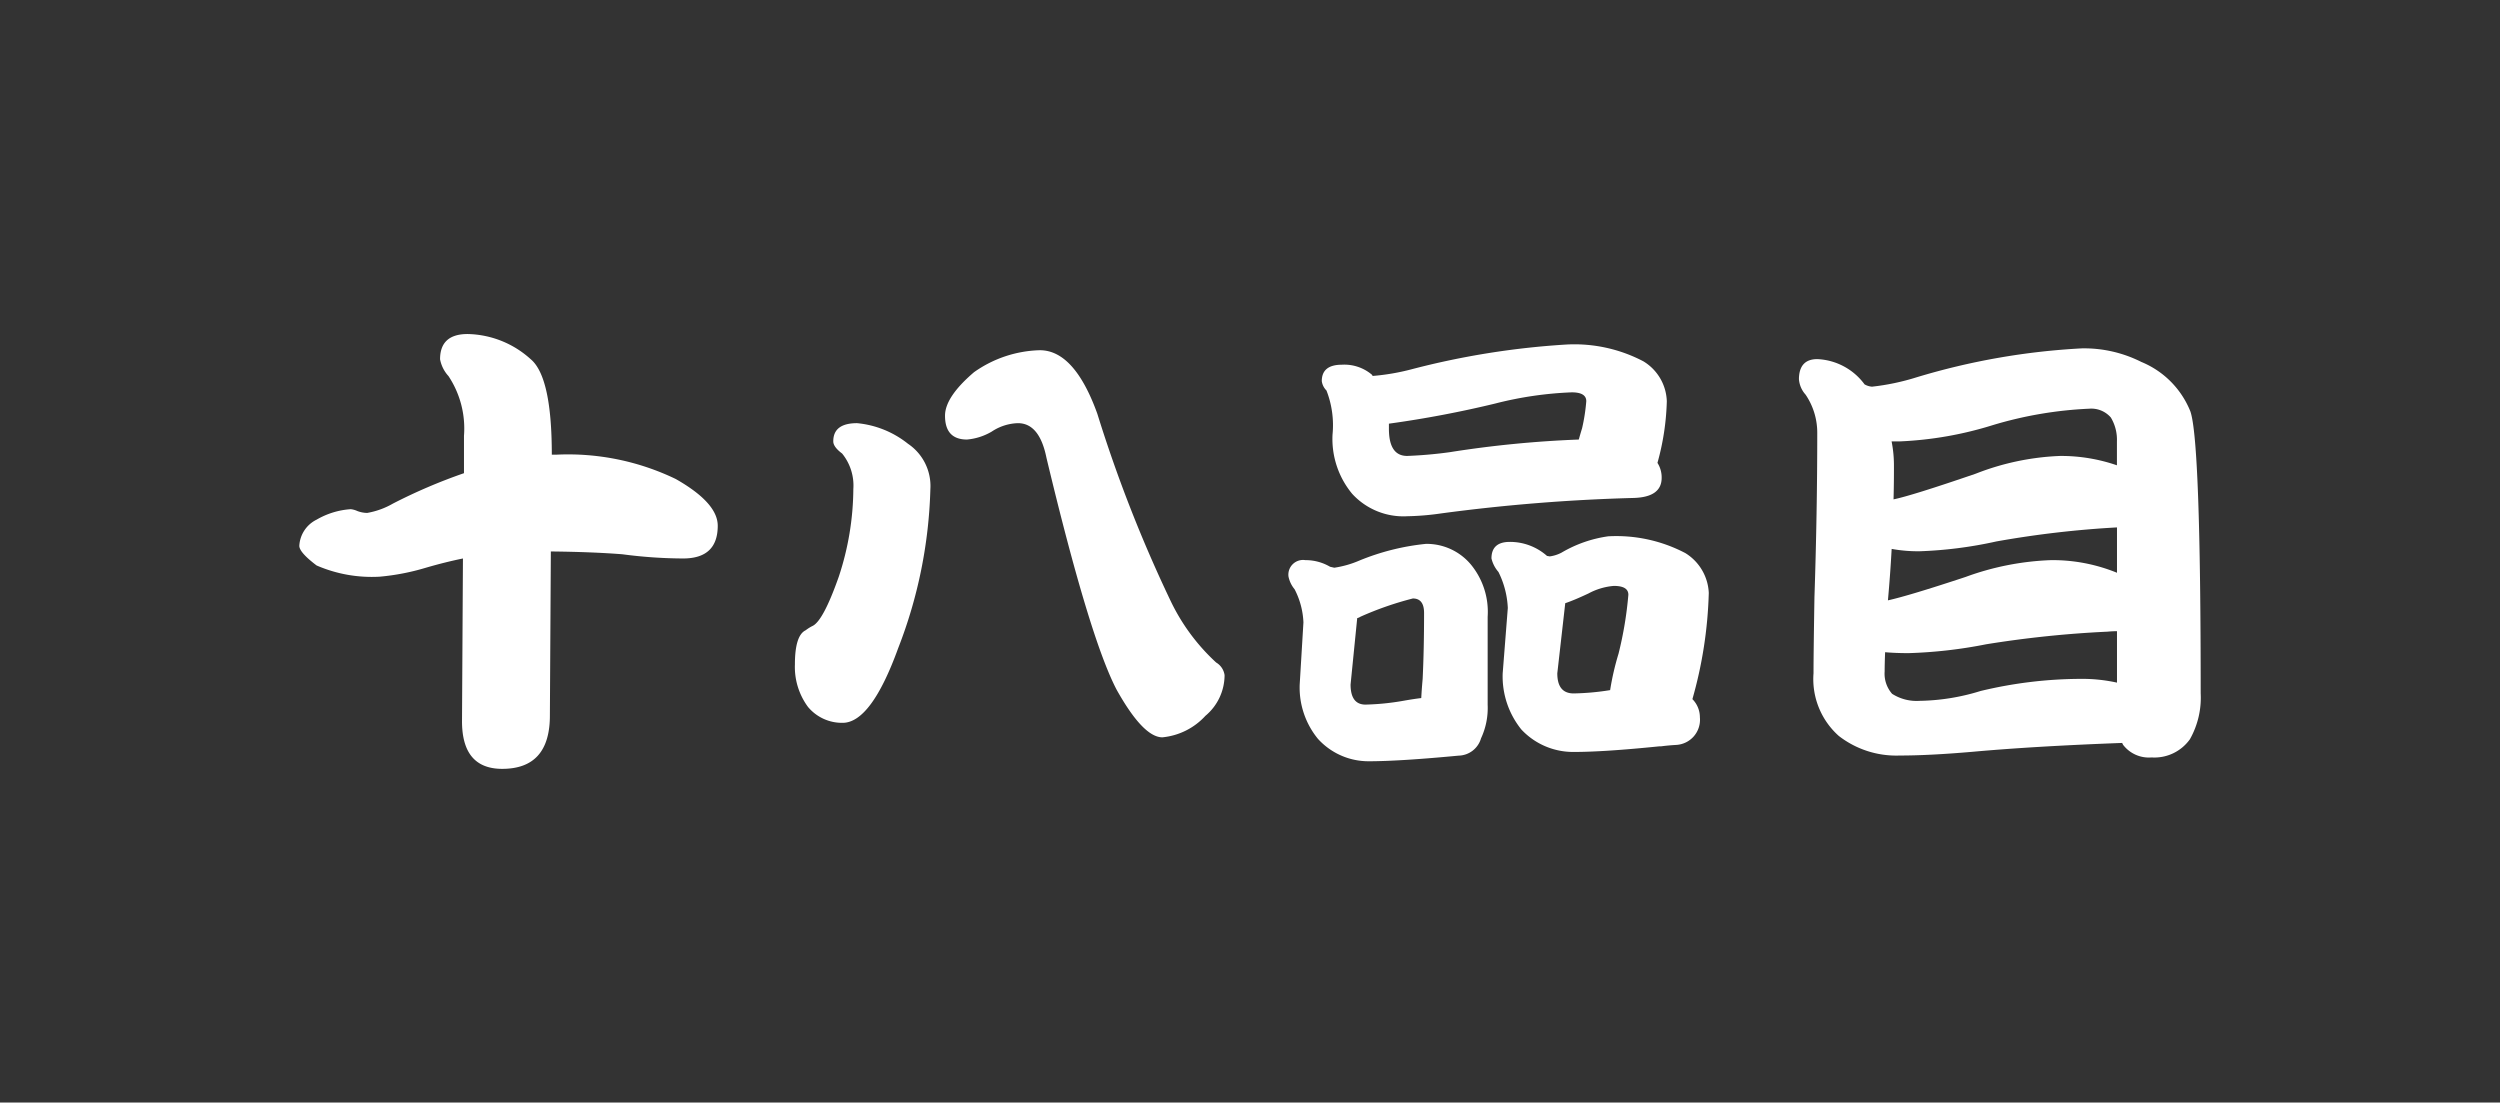
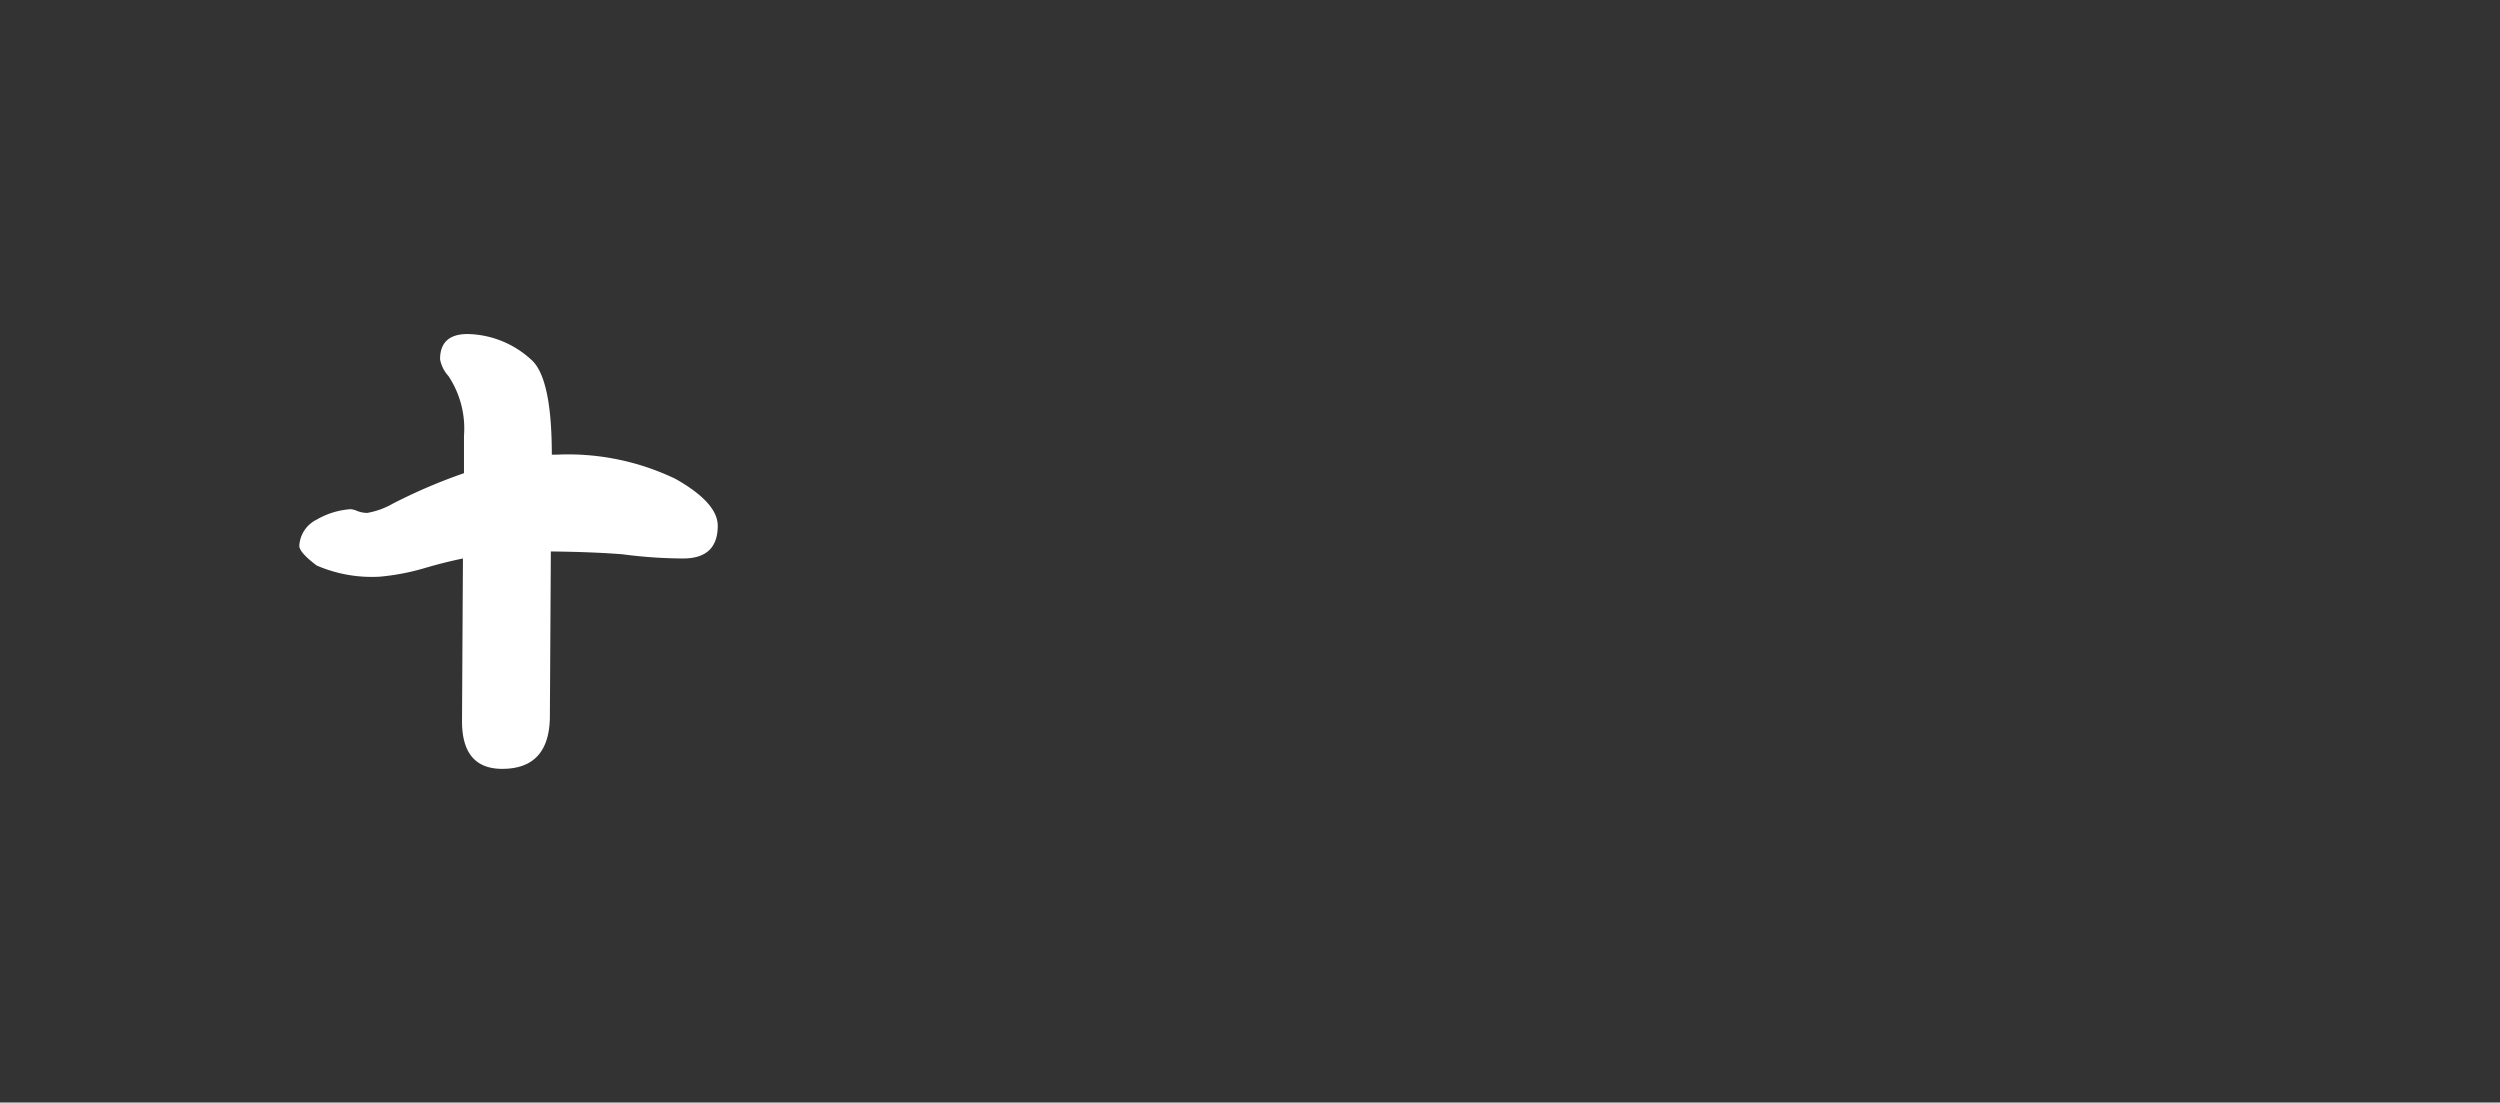
<svg xmlns="http://www.w3.org/2000/svg" viewBox="0 0 113 49.834">
  <rect x="0" y="0" width="113" height="49.834" fill="#333333" stroke="none" />
  <defs>
    <style>.a{fill:#fff;}.b{fill:none;}</style>
  </defs>
  <title>num_18</title>
  <path class="a" d="M15.854,23.015a.982.982,0,0,1,.3.084,1.285,1.285,0,0,0,.444.085,3.541,3.541,0,0,0,1.162-.422,24.6,24.6,0,0,1,3.212-1.374V19.7a4.286,4.286,0,0,0-.7-2.7,1.543,1.543,0,0,1-.381-.761q0-1.141,1.247-1.141a4.367,4.367,0,0,1,2.853,1.141q.951.8.951,4.311h.232a11.206,11.206,0,0,1,5.368,1.1q1.9,1.079,1.9,2.114,0,1.479-1.564,1.479a21.423,21.423,0,0,1-2.747-.19q-1.353-.107-3.233-.127l-.043,7.417q0,2.409-2.155,2.409-1.818,0-1.817-2.155l.042-7.354q-.825.169-1.691.423a10.407,10.407,0,0,1-2.07.4,6.26,6.26,0,0,1-2.853-.507q-.782-.591-.782-.888a1.4,1.4,0,0,1,.782-1.183A3.537,3.537,0,0,1,15.854,23.015Z" />
-   <path class="a" d="M38.739,19.127a4.335,4.335,0,0,1,2.3.93,2.3,2.3,0,0,1,1.014,2.049A21.32,21.32,0,0,1,40.6,29.291q-1.225,3.381-2.514,3.381a2,2,0,0,1-1.564-.718,3.037,3.037,0,0,1-.592-1.923q0-1.311.486-1.543a1.967,1.967,0,0,1,.3-.19q.486-.211,1.2-2.24a12.846,12.846,0,0,0,.655-3.952,2.291,2.291,0,0,0-.507-1.606q-.4-.3-.4-.549Q37.661,19.128,38.739,19.127ZM47,15.83q1.565,0,2.6,2.874a62.831,62.831,0,0,0,3.3,8.432,9.12,9.12,0,0,0,2.071,2.81.792.792,0,0,1,.38.57,2.4,2.4,0,0,1-.866,1.839,3.027,3.027,0,0,1-1.944.972q-.867,0-2.071-2.155-1.225-2.346-3.17-10.481-.316-1.564-1.289-1.564a2.25,2.25,0,0,0-1.183.38,2.646,2.646,0,0,1-1.12.36q-.994,0-.993-1.078,0-.846,1.31-1.965A5.375,5.375,0,0,1,47,15.83Z" />
-   <path class="a" d="M59,25.318a2.183,2.183,0,0,1,1.12.3l.19.043a4.505,4.505,0,0,0,1.12-.318,10.706,10.706,0,0,1,3.022-.76,2.607,2.607,0,0,1,2.029.93,3.365,3.365,0,0,1,.761,2.366v3.973a3.249,3.249,0,0,1-.3,1.522,1.08,1.08,0,0,1-1.015.781q-2.663.253-4.057.254a3.084,3.084,0,0,1-2.3-1.014,3.656,3.656,0,0,1-.824-2.452l.169-2.81a3.566,3.566,0,0,0-.4-1.5,1.3,1.3,0,0,1-.275-.571A.664.664,0,0,1,59,25.318Zm1.649-8.833a1.931,1.931,0,0,1,1.352.444.235.235,0,0,1,.042.064,10.081,10.081,0,0,0,1.754-.3,36.337,36.337,0,0,1,7-1.12,6.7,6.7,0,0,1,3.486.76,2.192,2.192,0,0,1,1.057,1.8,11.363,11.363,0,0,1-.423,2.789,1.221,1.221,0,0,1,.19.676q0,.867-1.246.909a81.682,81.682,0,0,0-8.728.7,12.028,12.028,0,0,1-1.521.127,3.139,3.139,0,0,1-2.494-1.014,3.883,3.883,0,0,1-.887-2.684,4.322,4.322,0,0,0-.275-1.986.735.735,0,0,1-.211-.423Q59.744,16.486,60.653,16.485Zm3.592,15.067q.021-.4.063-.866.064-1.332.064-2.98c0-.436-.169-.655-.507-.655a14.662,14.662,0,0,0-2.367.824.452.452,0,0,1-.148.064l-.3,3q0,.909.676.909a11.234,11.234,0,0,0,1.691-.169C63.73,31.623,64.005,31.58,64.245,31.552Zm7.121-11.685c.042-.155.092-.325.148-.508a8.379,8.379,0,0,0,.19-1.225q0-.4-.655-.4a16.435,16.435,0,0,0-3.466.507,48.65,48.65,0,0,1-4.8.909v.232q0,1.227.824,1.226a19.021,19.021,0,0,0,1.923-.169A49.081,49.081,0,0,1,71.366,19.867Zm-3.127,4.627a2.521,2.521,0,0,1,1.69.634l.127.021a1.607,1.607,0,0,0,.528-.169,5.714,5.714,0,0,1,2.114-.739,6.707,6.707,0,0,1,3.486.76,2.23,2.23,0,0,1,1.057,1.8,19.367,19.367,0,0,1-.74,4.8,1.168,1.168,0,0,1,.338.823,1.139,1.139,0,0,1-1.078,1.247q-.358.021-.676.063H75q-2.495.255-3.867.254a3.2,3.2,0,0,1-2.367-1.014,3.825,3.825,0,0,1-.845-2.536l.232-2.958a4.033,4.033,0,0,0-.423-1.627,1.43,1.43,0,0,1-.316-.613Q67.415,24.495,68.239,24.494Zm4.543,6.7a12.108,12.108,0,0,1,.38-1.648,16.727,16.727,0,0,0,.444-2.663c0-.267-.219-.4-.655-.4a2.911,2.911,0,0,0-1.141.338q-.635.3-1.057.444l-.359,3.169q0,.909.74.909A11.526,11.526,0,0,0,72.782,31.193Z" />
-   <path class="a" d="M82.143,16.232a2.8,2.8,0,0,1,2.135,1.141.8.8,0,0,0,.338.105,10.555,10.555,0,0,0,2.007-.422,31.441,31.441,0,0,1,7.481-1.31,5.743,5.743,0,0,1,2.683.613,4.043,4.043,0,0,1,2.219,2.24q.465,1.351.465,12.742a3.817,3.817,0,0,1-.486,2.071,1.966,1.966,0,0,1-1.733.824,1.466,1.466,0,0,1-1.289-.571l-.042-.084q-3.953.147-6.762.4-1.944.169-3.3.169a4.235,4.235,0,0,1-2.747-.887,3.439,3.439,0,0,1-1.141-2.832q0-.886.042-3.444.127-3.825.127-7.439a3.06,3.06,0,0,0-.528-1.711,1.172,1.172,0,0,1-.3-.7Q81.319,16.232,82.143,16.232ZM95.688,30.855V28.53c-.14,0-.282.007-.422.021a48.474,48.474,0,0,0-5.494.571,21.175,21.175,0,0,1-3.508.4c-.38,0-.733-.013-1.057-.042q-.021.55-.021.867a1.378,1.378,0,0,0,.338,1.014,2.064,2.064,0,0,0,1.247.317,9.749,9.749,0,0,0,2.747-.444,19.563,19.563,0,0,1,4.5-.549A7.32,7.32,0,0,1,95.688,30.855ZM85.334,27.136q.951-.211,3.508-1.057a12.482,12.482,0,0,1,3.867-.761,7.694,7.694,0,0,1,2.979.571v-2.05a44.957,44.957,0,0,0-5.451.634,18.906,18.906,0,0,1-3.466.444,6.721,6.721,0,0,1-1.268-.106Q85.44,25.973,85.334,27.136Zm.254-4.565q.824-.168,3.719-1.162a11.653,11.653,0,0,1,3.8-.8,7.724,7.724,0,0,1,2.578.423V19.951a1.947,1.947,0,0,0-.274-1.078,1.166,1.166,0,0,0-.972-.4,17.817,17.817,0,0,0-4.353.739,16.418,16.418,0,0,1-4.227.74H85.5a5.511,5.511,0,0,1,.106,1.078Q85.609,21.79,85.588,22.571Z" />
  <rect class="b" width="113" height="49.834" />
</svg>